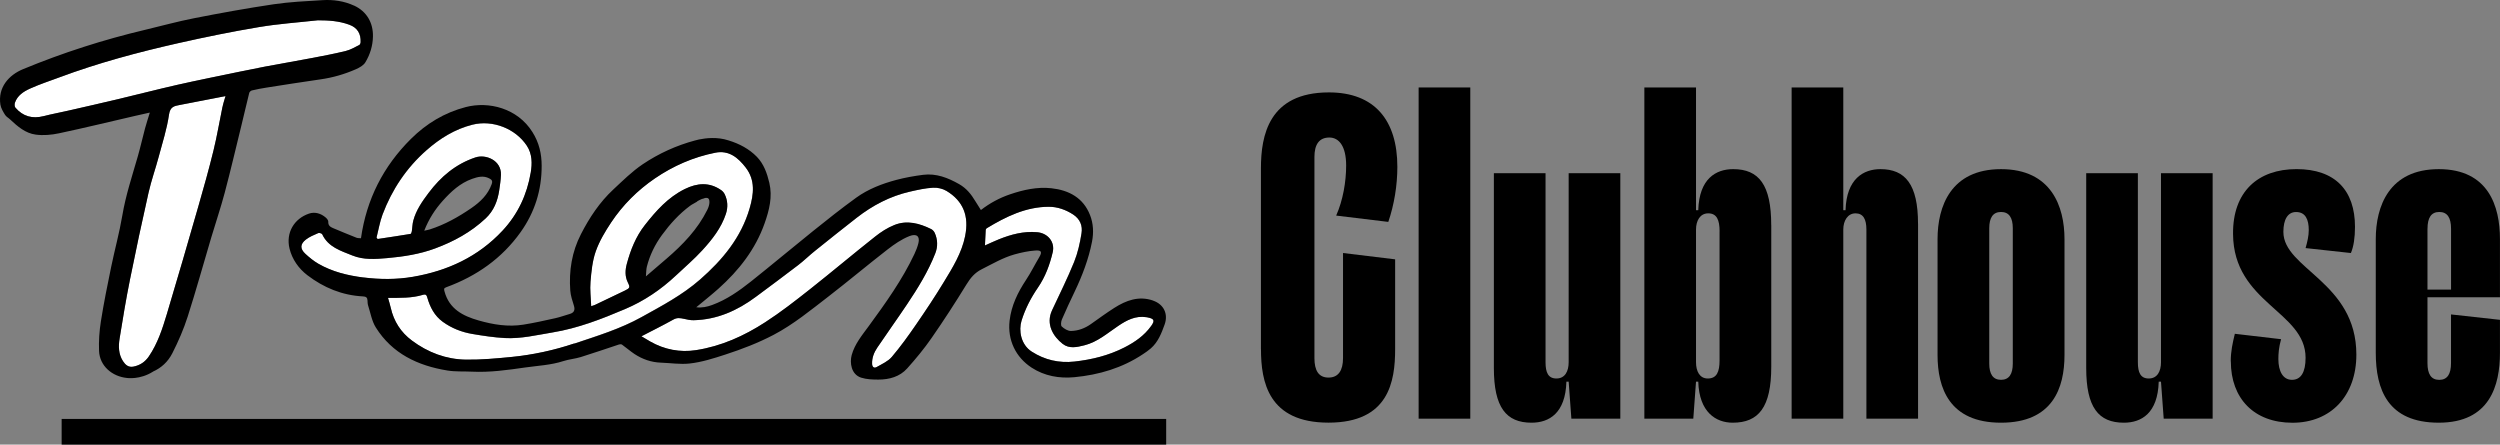
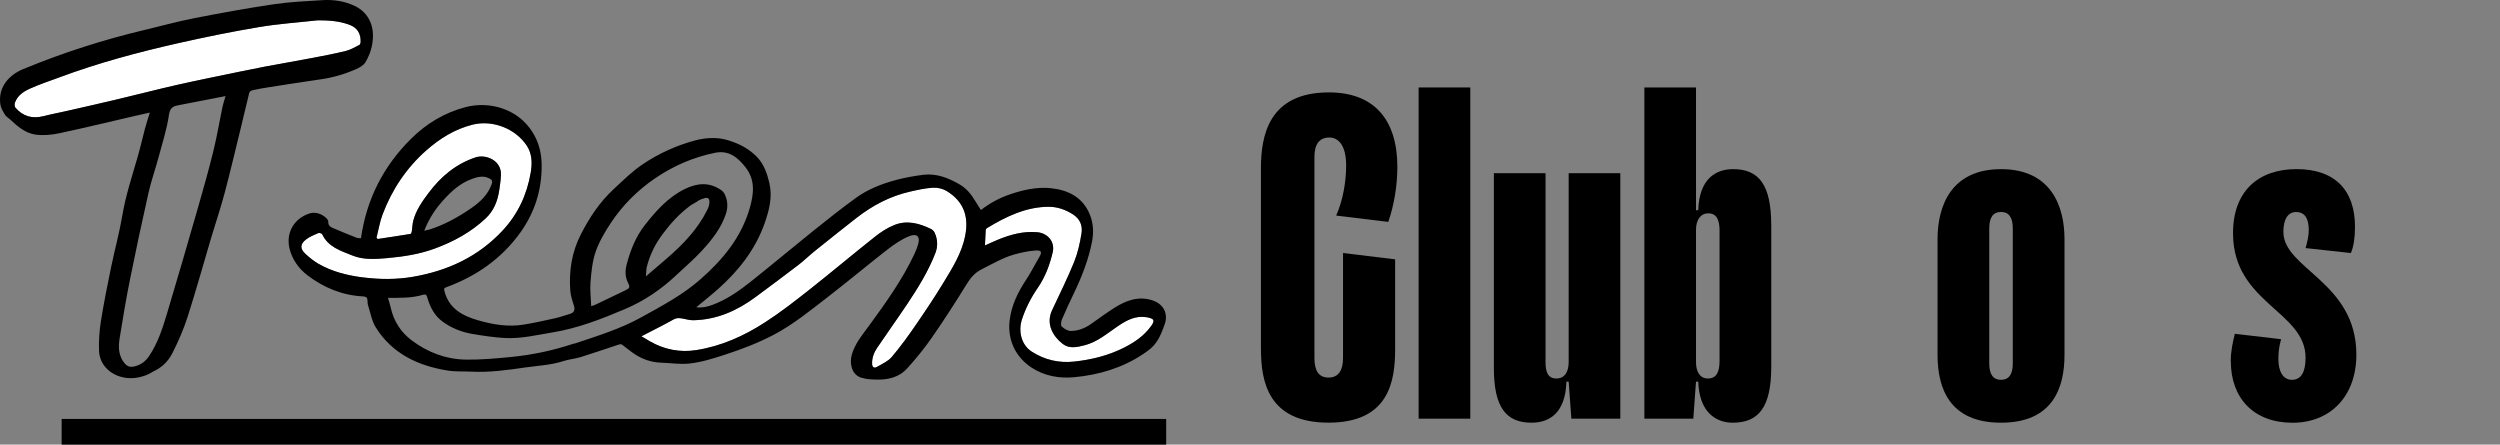
<svg xmlns="http://www.w3.org/2000/svg" fill="none" height="61" viewBox="0 0 343 61" width="343">
  <rect x="0" y="0" width="343" height="61" fill="#808080" stroke="none" />
  <g fill="#000">
    <path d="m173 47.905v-24.824c0-4.457 1.059-10.403 9.327-10.403 6.281 0 9.39 3.836 9.39 10.214 0 2.537-.435 5.199-1.242 7.553l-7.152-.866c.934-2.103 1.369-4.646 1.369-6.874 0-2.662-.997-3.836-2.302-3.836-1.431 0-2.05.992-2.05 2.662v27.611c0 1.67.562 2.662 1.93 2.662s1.992-.992 1.992-2.662v-14.427l7.151.866v12.318c0 4.458-.87 10.089-9.143 10.089-8.274 0-9.264-5.632-9.264-10.089z" />
    <path d="m194.636 57.441v-45.441h7.088v45.441z" />
    <path d="m215.22 23.759h7.088v33.682h-6.716l-.372-5.079h-.309c-.126 4.332-2.365 5.632-4.787 5.632-3.481 0-5.165-2.103-5.165-7.49v-26.745h7.089v25.941c0 1.425.372 2.229 1.494 2.229 1.18 0 1.678-.992 1.678-2.229z" />
    <path d="m243.017 30.879v19.437c0 5.575-1.741 7.678-5.285 7.678-2.302 0-4.604-1.425-4.73-5.632h-.309l-.372 5.079h-6.715v-45.441h7.087v16.838h.309c.126-4.332 2.428-5.632 4.787-5.632 3.544 0 5.222 2.166 5.222 7.678zm-7.089.866c0-1.545-.372-2.474-1.557-2.474-1.116 0-1.678.992-1.678 2.229v18.201c0 1.237.498 2.229 1.615 2.229 1.242 0 1.614-.929 1.614-2.474v-17.705z" />
-     <path d="m263.158 30.696v26.745h-7.087v-25.941c0-1.425-.435-2.229-1.495-2.229-1.059 0-1.677.992-1.677 2.229v25.941h-7.088v-45.441h7.088v16.838h.309c.126-4.332 2.485-5.632 4.786-5.632 3.419 0 5.159 2.103 5.159 7.49z" />
    <path d="m265.832 48.708v-15.909c0-4.457 1.804-9.593 8.709-9.593s8.708 5.136 8.708 9.593v15.909c0 4.52-1.615 9.286-8.708 9.286-7.094 0-8.709-4.765-8.709-9.286zm10.323 1.174v-18.571c0-1.425-.498-2.229-1.614-2.229-1.117 0-1.615.804-1.615 2.229v18.571c0 1.425.498 2.229 1.615 2.229 1.116 0 1.614-.804 1.614-2.229z" />
-     <path d="m296.487 23.759h7.087v33.682h-6.715l-.372-5.079h-.31c-.125 4.332-2.364 5.632-4.786 5.632-3.481 0-5.164-2.103-5.164-7.49v-26.745h7.088v25.941c0 1.425.372 2.229 1.494 2.229 1.18 0 1.678-.992 1.678-2.229z" />
    <path d="m306.059 49.575c0-1.362.246-2.474.561-3.779l6.344.741c-.309 1.117-.372 1.984-.372 2.725 0 1.67.624 2.85 1.867 2.85 1.242 0 1.866-1.055 1.866-3.032 0-6.379-9.888-7.49-9.951-16.964-.063-5.82 3.418-8.915 8.709-8.915 5.29 0 8.021 2.907 8.021 7.923 0 1.488-.189 2.725-.562 3.591l-6.217-.678c.246-.866.436-1.67.436-2.474 0-1.425-.436-2.474-1.741-2.474-1.122 0-1.741.992-1.741 2.725 0 5.079 10.014 6.874 10.014 16.838 0 5.632-3.481 9.348-8.766 9.348-5.284 0-8.456-3.34-8.456-8.419z" />
-     <path d="m343 40.785h-9.951v9.04c0 1.488.498 2.292 1.615 2.292s1.615-.804 1.615-2.292v-6.686l6.715.741v4.52c0 4.457-1.368 9.593-8.393 9.593s-8.645-4.583-8.645-9.593v-15.601c0-4.457 1.803-9.593 8.645-9.593s8.393 5.136 8.393 9.593v7.986zm-9.951-9.411v8.356h3.235v-8.356c0-1.488-.498-2.291-1.615-2.291-1.116 0-1.614.804-1.614 2.291z" />
    <path d="m160 57.479h-151.543v3.521h151.543z" />
  </g>
-   <path d="m81.104 41.991c-.046-1.164-.189-2.266-.097-3.345.12-1.409.258-2.862.722-4.18.493-1.397 1.283-2.715 2.108-3.959 1.598-2.397 3.62-4.418 6.008-6.048 2.515-1.715 5.27-2.919 8.271-3.521 1.89-.381 3.139.681 4.187 2.033 1.346 1.744 1.1 3.669.539 5.6-1.169 4.004-3.701 7.059-6.805 9.774-2.429 2.124-5.235 3.601-8.03 5.151-2.921 1.624-6.089 2.584-9.222 3.635-2.807.943-5.711 1.567-8.661 1.857-2.062.199-4.136.392-6.198.363-2.732-.04-5.218-.983-7.406-2.612-1.529-1.136-2.492-2.641-2.91-4.492-.103-.466-.252-.914-.378-1.363 1.678-.017 3.253.04 4.771-.42.441-.136.527.051.624.386.378 1.301.974 2.476 2.114 3.305 1.214.88 2.583 1.42 4.05 1.67 1.472.25 2.961.477 4.445.562 2.222.125 4.388-.409 6.564-.767 3.494-.574 6.753-1.846 9.972-3.215 2.595-1.102 4.903-2.664 6.954-4.589 1.22-1.147 2.503-2.243 3.631-3.476 1.352-1.477 2.6-3.061 3.236-4.998.298-.909.252-1.829-.178-2.698-.103-.21-.286-.415-.481-.551-1.621-1.125-3.282-.983-4.983-.148-2.303 1.136-3.935 2.982-5.476 4.941-1.249 1.585-1.965 3.413-2.48 5.322-.223.824-.281 1.709.143 2.561.338.676.275.778-.418 1.113-1.375.664-2.755 1.318-4.13 1.976-.097.045-.206.074-.481.165z" fill="#fff" />
  <path d="m88.001 46.143c1.569-.812 3.007-1.528 4.405-2.306.498-.278.934-.193 1.421-.091.441.097.893.204 1.34.193 3.213-.074 5.992-1.323 8.517-3.197 1.954-1.454 3.918-2.902 5.849-4.385.784-.602 1.489-1.3 2.263-1.92 1.901-1.528 3.814-3.05 5.739-4.555 2.183-1.698 4.587-2.965 7.302-3.584 1.043-.238 2.097-.477 3.157-.539.613-.04 1.335.125 1.856.437 2.337 1.409 3.105 3.493 2.566 6.162-.475 2.368-1.724 4.362-2.944 6.367-1.192 1.965-2.475 3.89-3.781 5.787-1.054 1.533-2.142 3.05-3.344 4.464-.516.608-1.346.971-2.069 1.386-.36.204-.619.017-.636-.426-.034-.835.264-1.579.711-2.238 1.34-1.988 2.738-3.93 4.072-5.924 1.495-2.232 2.91-4.515 3.89-7.025.354-.903.332-1.874-.08-2.783-.098-.21-.287-.426-.493-.528-1.61-.789-3.3-1.255-5.035-.562-.962.381-1.868.971-2.68 1.619-3.008 2.38-5.935 4.85-8.942 7.224-1.993 1.573-3.998 3.141-6.129 4.515-2.893 1.874-6.043 3.288-9.485 3.817-2.182.335-4.319-.074-6.272-1.187-.395-.227-.785-.466-1.209-.716z" fill="#fff" />
  <path d="m51.663 32.614c.269-1.056.447-2.152.825-3.169 1.289-3.419 3.271-6.395 6.032-8.826 1.839-1.619 3.895-2.897 6.306-3.504 2.761-.693 5.888.522 7.452 2.874.756 1.142.756 2.454.544 3.697-.51 3.004-1.736 5.685-3.866 7.968-3.351 3.595-7.561 5.526-12.315 6.338-2.228.381-4.508.369-6.782.085-2.182-.278-4.279-.789-6.192-1.891-.641-.369-1.226-.852-1.77-1.352-.75-.687-.745-1.329.057-1.959.493-.386 1.111-.636 1.696-.892.138-.062.493.04.55.159.819 1.761 2.543 2.266 4.141 2.914 1.541.625 3.162.5 4.777.358 2.24-.199 4.456-.54 6.564-1.323 2.566-.949 4.938-2.243 6.948-4.135 1.111-1.045 1.627-2.363 1.85-3.817.109-.71.212-1.425.241-2.147.08-1.982-2.062-2.88-3.511-2.391-2.698.909-4.731 2.63-6.41 4.862-.888 1.181-1.718 2.368-2.102 3.805-.126.471-.126.971-.201 1.454-.023.136-.097.358-.177.369-1.501.25-3.007.471-4.514.699-.052-.062-.109-.131-.16-.193z" fill="#fff" />
  <path d="m135.124 33.676c.034-.721.063-1.431.103-2.141 0-.08.075-.182.149-.227 2.623-1.585 5.35-2.93 8.506-2.942 1.181 0 2.309.392 3.334 1.056.985.642 1.323 1.567 1.157 2.584-.212 1.335-.51 2.686-1.014 3.936-.91 2.243-1.999 4.419-3.024 6.617-.906 1.937.189 3.623 1.443 4.606.922.721 1.977.454 2.984.204 1.805-.449 3.168-1.67 4.657-2.669 1.163-.784 2.372-1.42 3.855-1.187.04.006.075.011.115.017.968.187 1.082.432.532 1.204-.944 1.323-2.239 2.209-3.677 2.942-2.154 1.096-4.445 1.658-6.828 1.925-2.119.233-4.073-.21-5.865-1.363-1.506-.966-1.815-2.913-1.398-4.254.504-1.619 1.278-3.124 2.246-4.532 1.013-1.477 1.627-3.135 2.033-4.862.326-1.403-.675-2.612-2.147-2.737-1.857-.159-3.575.307-5.259.983-.647.261-1.277.562-1.89.835z" fill="#fff" />
  <path d="m43.592 2.781c1.484 0 2.927.091 4.324.608 1.129.415 1.592 1.238 1.552 2.38 0 .148-.092.363-.206.42-.59.295-1.174.647-1.81.801-1.495.369-3.013.659-4.531.948-2.182.415-4.365.789-6.547 1.198-1.146.216-2.291.449-3.431.687-2.847.596-5.705 1.159-8.54 1.8-2.784.63-5.55 1.352-8.328 2.01-2.24.534-4.485 1.039-6.725 1.55-1.117.256-2.251.466-3.362.75-1.547.398-2.847.04-3.878-1.164-.126-.148-.132-.494-.057-.699.344-.966 1.174-1.511 2.039-1.903 1.3-.591 2.669-1.039 4.015-1.539 5.31-1.982 10.774-3.447 16.302-4.697 3.689-.835 7.395-1.59 11.124-2.215 2.669-.449 5.378-.63 8.071-.931z" fill="#fff" />
-   <path d="m30.939 13.174c-.149.522-.315.994-.412 1.482-.418 1.994-.745 4.004-1.232 5.975-.63 2.573-1.346 5.123-2.079 7.667-1.421 4.935-2.847 9.871-4.325 14.789-.607 2.016-1.254 4.021-2.463 5.799-.527.778-1.232 1.238-2.136 1.414-.664.131-1.094-.25-1.421-.755-.619-.96-.63-2.039-.464-3.09.435-2.715.888-5.435 1.432-8.133.796-3.97 1.644-7.928 2.538-11.881.378-1.67.957-3.288 1.398-4.941.515-1.925 1.134-3.839 1.415-5.799.155-1.062.716-1.159 1.455-1.301 2.056-.403 4.107-.795 6.301-1.221z" fill="#fff" />
  <path d="m48.575.77c-1.375-.63-2.841-.841-4.33-.75-2.245.136-4.496.239-6.719.568-3.643.54-7.263 1.198-10.877 1.908-2.251.437-4.468 1.056-6.702 1.585-5.739 1.357-11.33 3.152-16.771 5.401-1.993.818-3.483 2.533-3.122 4.867.074.488.367.966.636 1.403.16.261.475.42.705.642 1.014.954 2.091 1.885 3.494 2.073 1.042.142 2.159.045 3.196-.176 3.511-.744 7-1.596 10.494-2.402.607-.142 1.214-.273 1.976-.443-.246.818-.475 1.494-.659 2.181-.344 1.284-.63 2.578-.997 3.851-.768 2.675-1.65 5.31-2.114 8.07-.401 2.38-1.048 4.714-1.535 7.077-.51 2.482-1.014 4.964-1.409 7.463-.212 1.34-.304 2.715-.252 4.066.086 2.039 1.776 3.493 3.826 3.703 0 0 1.776.278 3.586-.875h-.011c1.128-.505 2.045-1.323 2.658-2.527.819-1.613 1.552-3.294 2.102-5.015 1.151-3.589 2.154-7.23 3.231-10.848.613-2.056 1.3-4.083 1.85-6.151.819-3.084 1.541-6.185 2.303-9.286.361-1.465.693-2.942 1.06-4.407.034-.136.223-.307.367-.341.653-.153 1.317-.284 1.982-.386 2.463-.386 4.932-.778 7.401-1.13 1.701-.238 3.328-.71 4.892-1.397.487-.216 1.048-.528 1.3-.96.636-1.062 1.002-2.232 1.031-3.51.046-1.897-.854-3.464-2.6-4.265zm-18.049 13.886c-.418 1.993-.745 4.004-1.231 5.98-.63 2.573-1.346 5.123-2.079 7.667-1.421 4.935-2.847 9.871-4.325 14.789-.607 2.016-1.254 4.021-2.463 5.799-.527.778-1.232 1.238-2.137 1.414-.664.131-1.094-.25-1.421-.755-.619-.96-.63-2.039-.464-3.09.435-2.715.888-5.435 1.432-8.133.796-3.97 1.644-7.928 2.538-11.881.378-1.67.957-3.288 1.398-4.941.515-1.925 1.134-3.839 1.415-5.799.155-1.062.716-1.159 1.455-1.301 2.056-.403 4.107-.795 6.301-1.221-.149.522-.315.994-.412 1.482zm18.736-8.468c-.59.295-1.174.647-1.81.801-1.495.369-3.013.659-4.531.948-2.182.415-4.365.789-6.547 1.198-1.146.216-2.291.449-3.431.687-2.847.596-5.705 1.159-8.54 1.8-2.784.63-5.55 1.352-8.328 2.01-2.24.534-4.485 1.039-6.725 1.55-1.117.256-2.251.466-3.362.75-1.547.398-2.847.04-3.878-1.164-.126-.148-.132-.494-.057-.699.344-.966 1.174-1.511 2.039-1.903 1.3-.591 2.669-1.039 4.015-1.539 5.31-1.982 10.774-3.447 16.302-4.697 3.689-.835 7.395-1.59 11.124-2.215 2.663-.449 5.378-.63 8.071-.931 1.484 0 2.927.091 4.324.608 1.128.415 1.593 1.238 1.552 2.38 0 .148-.092.363-.206.42z" fill="#000" />
  <path d="m158.202 41.236c-1.965-.676-3.7-.023-5.327 1.011-1.094.699-2.142 1.465-3.202 2.215-.819.579-1.741.926-2.727.948-.429.011-.939-.301-1.271-.613-.166-.153-.103-.687.023-.977.544-1.278 1.14-2.533 1.736-3.788 1.053-2.204 1.924-4.47 2.393-6.878.241-1.244.183-2.488-.274-3.646-.923-2.363-2.881-3.413-5.293-3.68-1.953-.216-3.849.21-5.688.835-1.437.488-2.766 1.204-3.992 2.152-.269-.426-.527-.818-.768-1.221-.561-.937-1.203-1.749-2.204-2.323-1.559-.886-3.157-1.516-4.972-1.284-1.226.159-2.452.375-3.649.693-1.965.523-3.873 1.255-5.522 2.448-2.011 1.454-3.958 2.999-5.894 4.555-2.859 2.295-5.665 4.652-8.535 6.935-1.632 1.295-3.339 2.499-5.327 3.226-.687.25-1.375.409-2.182.312 1.077-.897 2.091-1.698 3.053-2.556 2.801-2.505 5.063-5.39 6.323-8.956.637-1.806 1.106-3.635.648-5.566-.309-1.306-.756-2.578-1.701-3.555-1.065-1.096-2.417-1.806-3.884-2.255-1.564-.522-3.173-.312-3.998-.142h-.011c-.006 0-.011 0-.017 0-.338.074-.538.136-.538.136h-.011c-2.589.693-5.012 1.795-7.223 3.283-1.455.983-2.727 2.249-4.021 3.453-1.879 1.749-3.276 3.862-4.439 6.128-1.254 2.437-1.661 5.038-1.466 7.735.051.699.286 1.391.498 2.073.189.602.029.971-.573 1.142-.659.187-1.306.432-1.976.579-1.455.324-2.91.653-4.382.886-2.085.335-4.136 0-6.14-.574-2.159-.613-4.038-1.579-4.68-3.976-.08-.307-.126-.454.246-.585 4.153-1.522 7.63-3.953 10.201-7.565 1.93-2.715 2.887-5.748 2.881-9.081 0-1.675-.355-3.192-1.266-4.64-2.056-3.283-6.003-4.248-9.148-3.43-2.921.761-5.407 2.266-7.521 4.367-3.798 3.771-6.1 8.298-6.856 13.631-.218-.023-.435 0-.619-.074-1.077-.426-2.148-.869-3.213-1.318-.384-.159-.687-.369-.653-.88.011-.182-.183-.42-.344-.562-.664-.579-1.501-.824-2.308-.545-2.022.687-3.202 2.618-2.663 4.81.361 1.46 1.243 2.726 2.452 3.646 2.234 1.704 4.766 2.755 7.624 2.902.412.023.601.148.619.551.011.227.011.466.08.682.332 1.022.504 2.141 1.06 3.027 2.245 3.589 5.762 5.248 9.823 5.907 1.105.182 2.257.102 3.385.159 2.451.119 4.875-.227 7.286-.574 1.753-.25 3.54-.324 5.247-.88.773-.25 1.609-.312 2.383-.551 1.758-.545 3.5-1.153 5.247-1.726.12-.04.309-.045.401.017.59.42 1.134.903 1.736 1.301 1.088.71 2.285 1.13 3.603 1.176 1.312.045 2.646.261 3.935.119 1.667-.182 3.276-.699 4.886-1.221 2.285-.744 4.514-1.596 6.638-2.709 2.744-1.443 5.121-3.408 7.556-5.282 2.72-2.101 5.355-4.316 8.07-6.423.928-.721 1.937-1.42 3.018-1.846.986-.386 1.461.034 1.232.96-.126.511-.321 1.011-.544 1.488-1.678 3.561-3.964 6.747-6.278 9.911-.911 1.244-1.913 2.442-2.331 3.953-.287 1.045-.086 2.658 1.288 3.107.74.238 1.576.267 2.366.267 1.507 0 2.939-.392 3.958-1.533 1.192-1.329 2.338-2.715 3.352-4.18 1.66-2.391 3.247-4.839 4.77-7.321.557-.903 1.135-1.624 2.12-2.113 1.466-.733 2.875-1.573 4.462-2.022.934-.261 1.902-.471 2.869-.539.86-.062.974.193.539.926-.613 1.028-1.14 2.101-1.805 3.107-1.121 1.692-2.015 3.504-2.256 5.583-.309 2.664.842 5.038 3.036 6.463 1.752 1.136 3.78 1.499 5.859 1.301 3.374-.324 6.553-1.261 9.4-3.158.372-.25.75-.5 1.082-.795 1.003-.875 1.456-2.073 1.891-3.271.521-1.442-.109-2.777-1.581-3.283zm-108.332-3.163c-2.182-.278-4.279-.789-6.192-1.891-.641-.369-1.226-.852-1.77-1.352-.75-.687-.745-1.329.057-1.959.493-.386 1.111-.636 1.696-.892.137-.062.493.04.55.159.819 1.761 2.543 2.266 4.141 2.913 1.541.625 3.162.5 4.777.358 2.24-.199 4.456-.539 6.564-1.323 2.566-.948 4.938-2.243 6.948-4.129 1.111-1.045 1.627-2.363 1.85-3.817.109-.71.212-1.426.241-2.147.08-1.982-2.062-2.879-3.511-2.391-2.698.909-4.731 2.63-6.41 4.862-.888 1.181-1.718 2.368-2.102 3.805-.126.471-.126.971-.201 1.454-.023.136-.097.358-.178.369-1.501.25-3.007.471-4.513.699-.051-.062-.109-.131-.16-.193.269-1.056.447-2.152.825-3.169 1.289-3.419 3.271-6.395 6.032-8.826 1.839-1.619 3.895-2.896 6.306-3.504 2.761-.693 5.888.522 7.452 2.874.756 1.142.756 2.454.544 3.697-.51 3.004-1.736 5.685-3.866 7.968-3.351 3.595-7.561 5.526-12.315 6.338-2.228.381-4.508.369-6.782.085zm8.334-6.418c.641-1.63 1.489-2.93 2.537-4.101 1.14-1.266 2.371-2.425 4.038-3.016.779-.273 1.541-.477 2.337-.068.349.176.504.346.344.795-.521 1.454-1.564 2.442-2.801 3.294-1.77 1.215-3.631 2.26-5.694 2.919-.201.062-.418.097-.768.176zm20.586 15.465c-2.807.943-5.711 1.567-8.661 1.857-2.062.199-4.136.392-6.198.363-2.732-.04-5.218-.983-7.406-2.613-1.529-1.136-2.492-2.641-2.91-4.492-.103-.466-.252-.914-.378-1.363 1.678-.017 3.253.04 4.771-.42.441-.136.527.051.624.386.378 1.301.974 2.476 2.114 3.305 1.214.88 2.583 1.42 4.05 1.67 1.472.25 2.956.477 4.445.562 2.223.125 4.388-.409 6.564-.767 3.494-.574 6.753-1.846 9.972-3.215 2.595-1.102 4.903-2.664 6.954-4.589 1.22-1.147 2.503-2.243 3.632-3.476 1.352-1.477 2.6-3.061 3.236-4.998.298-.909.252-1.829-.177-2.698-.103-.21-.286-.415-.481-.551-1.621-1.125-3.282-.983-4.983-.148-2.303 1.136-3.935 2.982-5.476 4.941-1.249 1.585-1.965 3.413-2.48 5.322-.223.824-.281 1.71.143 2.561.338.676.275.778-.418 1.113-1.375.664-2.755 1.318-4.13 1.976-.097.045-.206.074-.481.165-.046-1.164-.189-2.266-.097-3.345.12-1.409.258-2.862.722-4.18.493-1.397 1.283-2.715 2.108-3.959 1.598-2.397 3.62-4.418 6.009-6.048 2.514-1.715 5.27-2.919 8.271-3.521 1.891-.381 3.139.682 4.186 2.033 1.346 1.744 1.1 3.669.539 5.6-1.168 4.004-3.7 7.059-6.805 9.774-2.429 2.124-5.235 3.601-8.03 5.151-2.921 1.624-6.089 2.584-9.222 3.635zm9.829-9.206c.052-.545.034-.954.132-1.335.401-1.573 1.106-3.016 2.068-4.333 1.105-1.511 2.348-2.891 3.866-4.015.286-.216.63-.352.928-.551.034-.023.057-.057.086-.085.2-.108.401-.216.596-.295.069-.011.143-.023.206-.051.126-.057.241-.091.344-.102h.011c.304-.028.487.148.481.568 0 .363-.132.744-.298 1.079-1.323 2.675-3.357 4.776-5.596 6.702-.899.772-1.804 1.545-2.835 2.431zm43.813-5.566c-.475 2.368-1.724 4.362-2.944 6.367-1.192 1.965-2.475 3.89-3.781 5.787-1.054 1.534-2.142 3.05-3.344 4.464-.516.608-1.346.971-2.068 1.386-.361.204-.619.017-.637-.426-.034-.835.265-1.579.711-2.238 1.34-1.988 2.738-3.93 4.072-5.924 1.495-2.232 2.91-4.515 3.89-7.026.355-.903.332-1.874-.08-2.783-.098-.21-.287-.426-.493-.528-1.61-.789-3.299-1.255-5.035-.562-.962.381-1.868.971-2.68 1.619-3.007 2.38-5.935 4.85-8.942 7.224-1.993 1.573-3.998 3.141-6.129 4.515-2.892 1.874-6.043 3.288-9.485 3.817-2.182.335-4.319-.074-6.272-1.187-.395-.227-.785-.466-1.209-.716 1.569-.812 3.007-1.528 4.405-2.306.498-.278.934-.193 1.421-.091.441.097.893.204 1.34.193 3.213-.074 5.992-1.323 8.517-3.197 1.954-1.454 3.918-2.902 5.849-4.385.784-.602 1.489-1.301 2.262-1.92 1.902-1.528 3.814-3.055 5.739-4.555 2.183-1.698 4.588-2.965 7.303-3.584 1.043-.238 2.097-.477 3.162-.539.613-.04 1.335.125 1.856.437 2.337 1.409 3.105 3.493 2.566 6.162zm25.5 12.393c-.944 1.323-2.239 2.209-3.676 2.942-2.154 1.096-4.446 1.658-6.829 1.925-2.119.233-4.072-.21-5.871-1.363-1.506-.966-1.815-2.913-1.397-4.254.504-1.619 1.277-3.124 2.246-4.532 1.013-1.477 1.626-3.135 2.032-4.862.327-1.403-.675-2.613-2.147-2.737-1.856-.159-3.574.307-5.258.983-.648.261-1.278.562-1.891.835.034-.721.063-1.431.103-2.141 0-.08.074-.182.149-.227 2.623-1.585 5.35-2.931 8.506-2.942 1.18 0 2.309.392 3.334 1.056.985.642 1.323 1.568 1.157 2.59-.212 1.335-.51 2.686-1.014 3.936-.91 2.243-1.999 4.418-3.024 6.617-.906 1.937.188 3.623 1.443 4.606.922.721 1.977.454 2.985.204 1.804-.449 3.167-1.67 4.656-2.669 1.163-.784 2.372-1.42 3.855-1.187.04.006.075.011.115.017.968.187 1.082.432.532 1.204z" fill="#000" />
</svg>